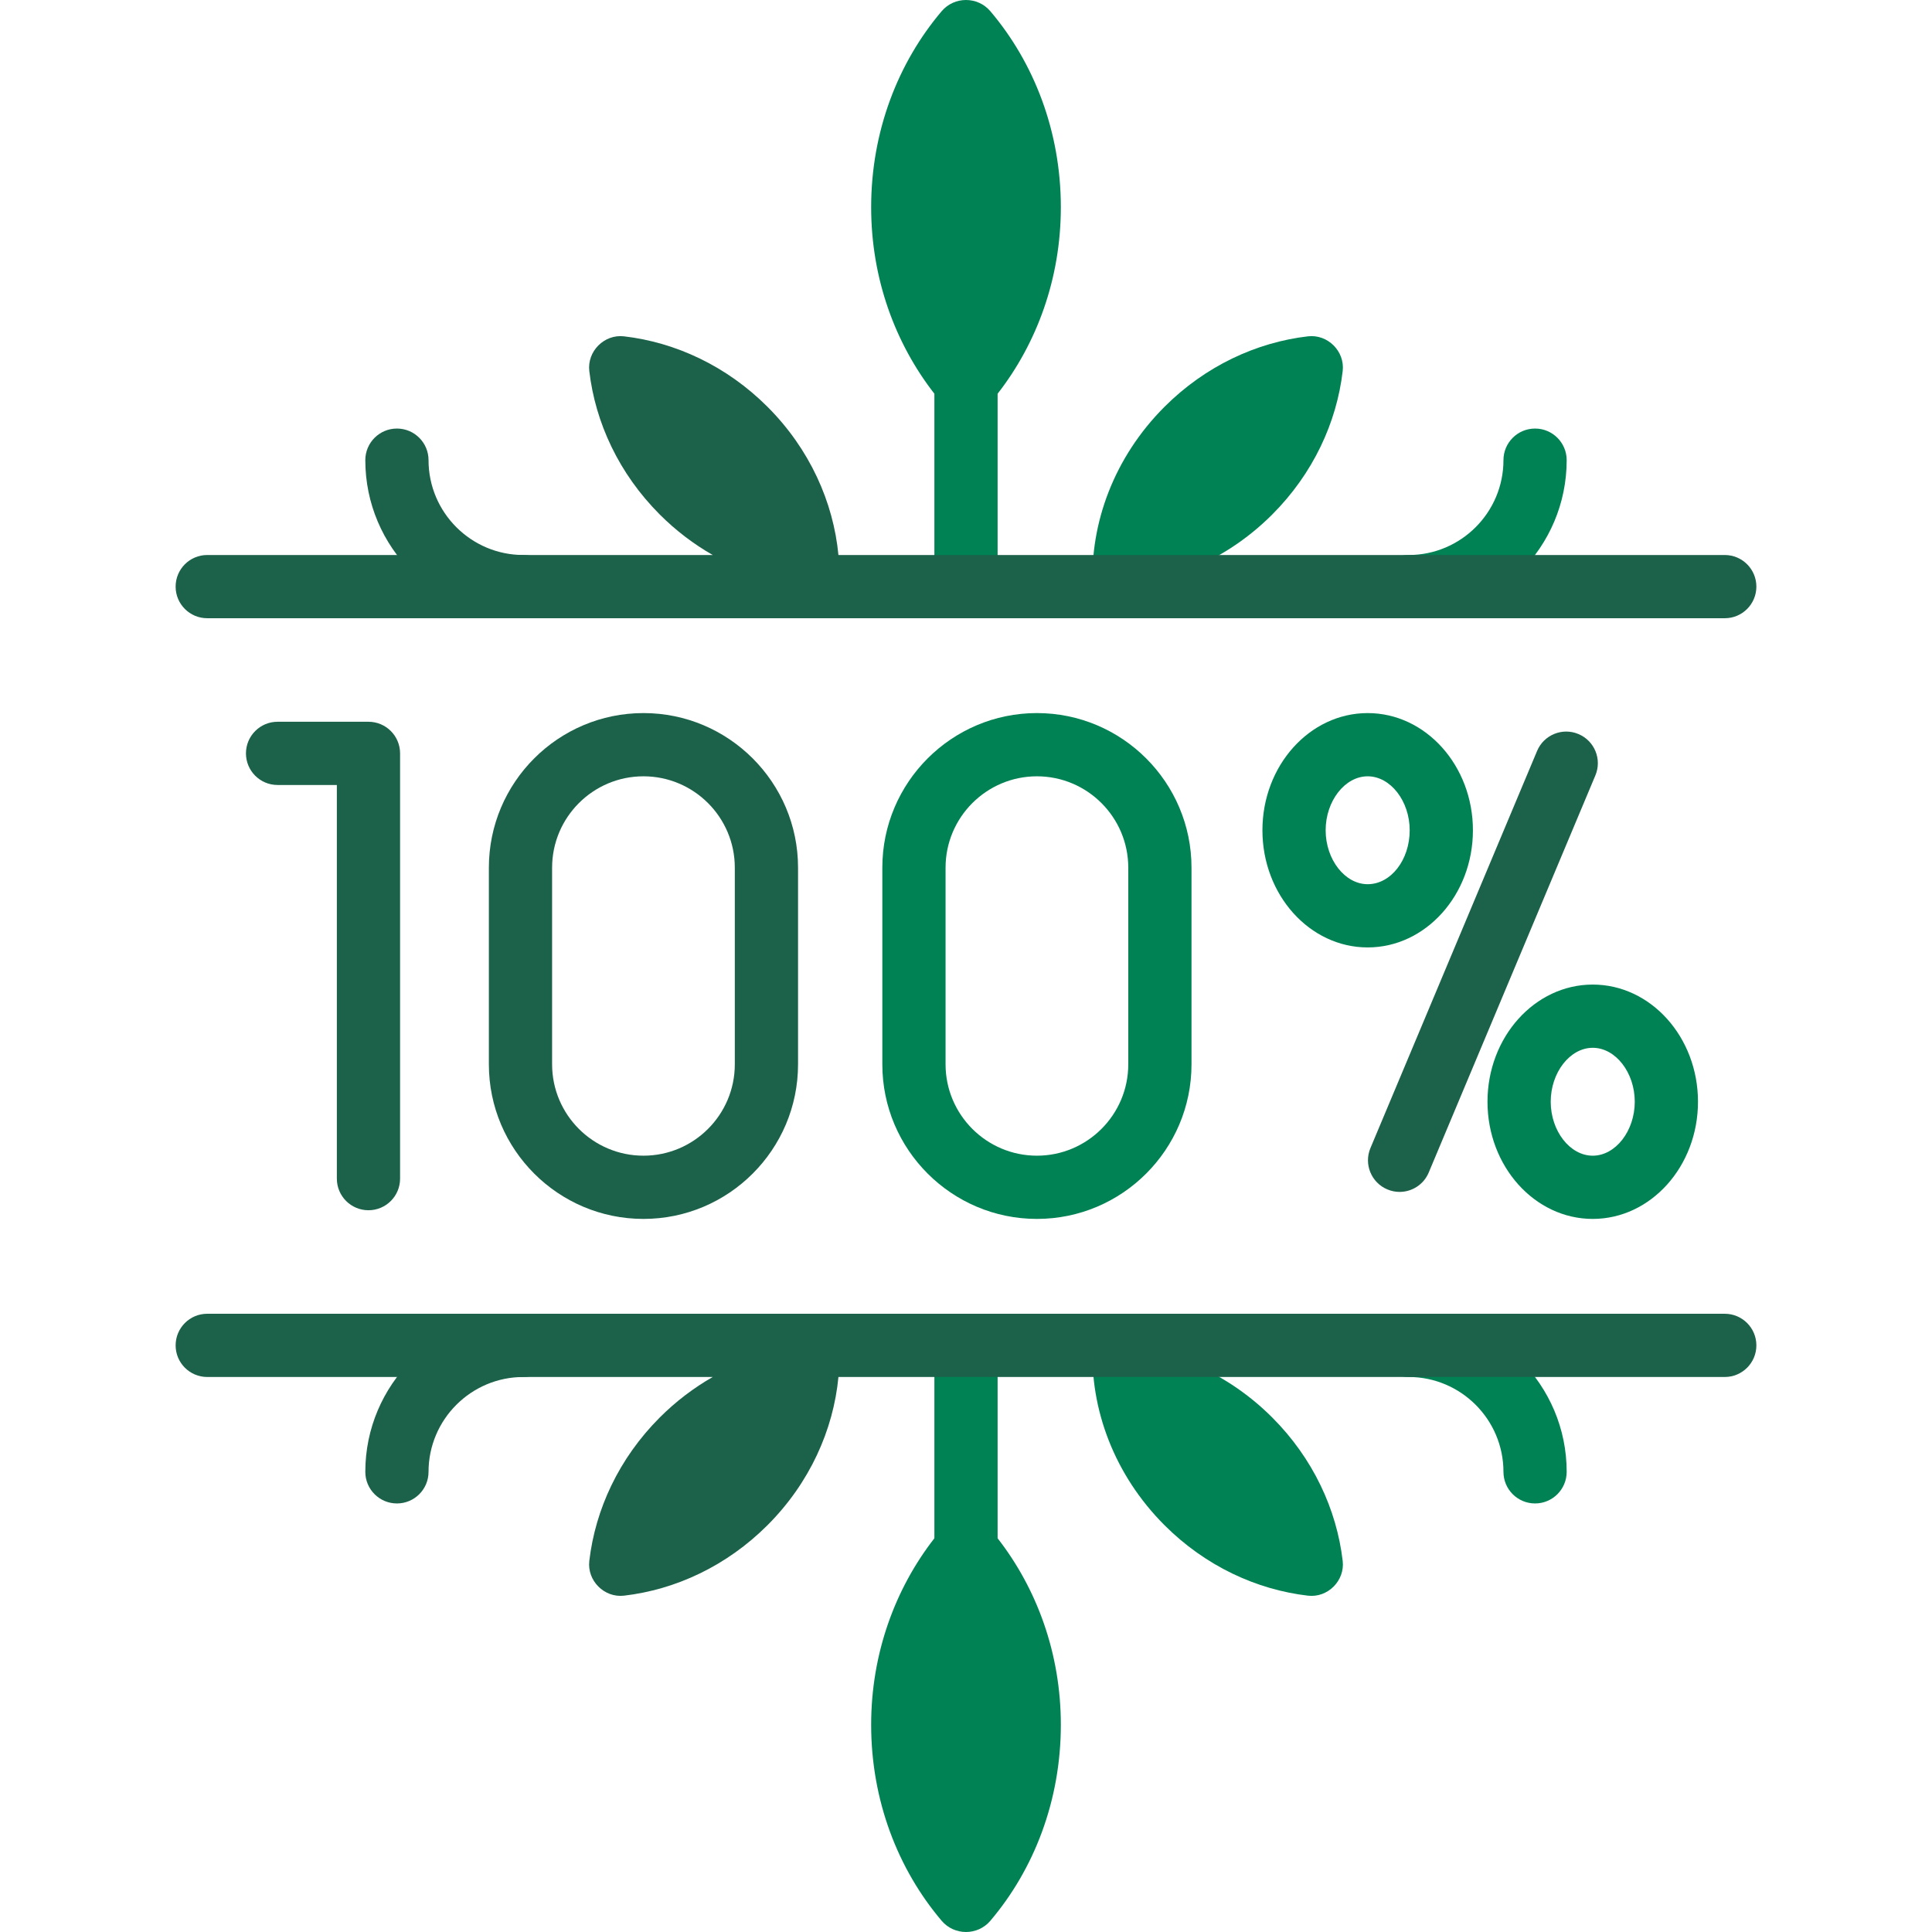
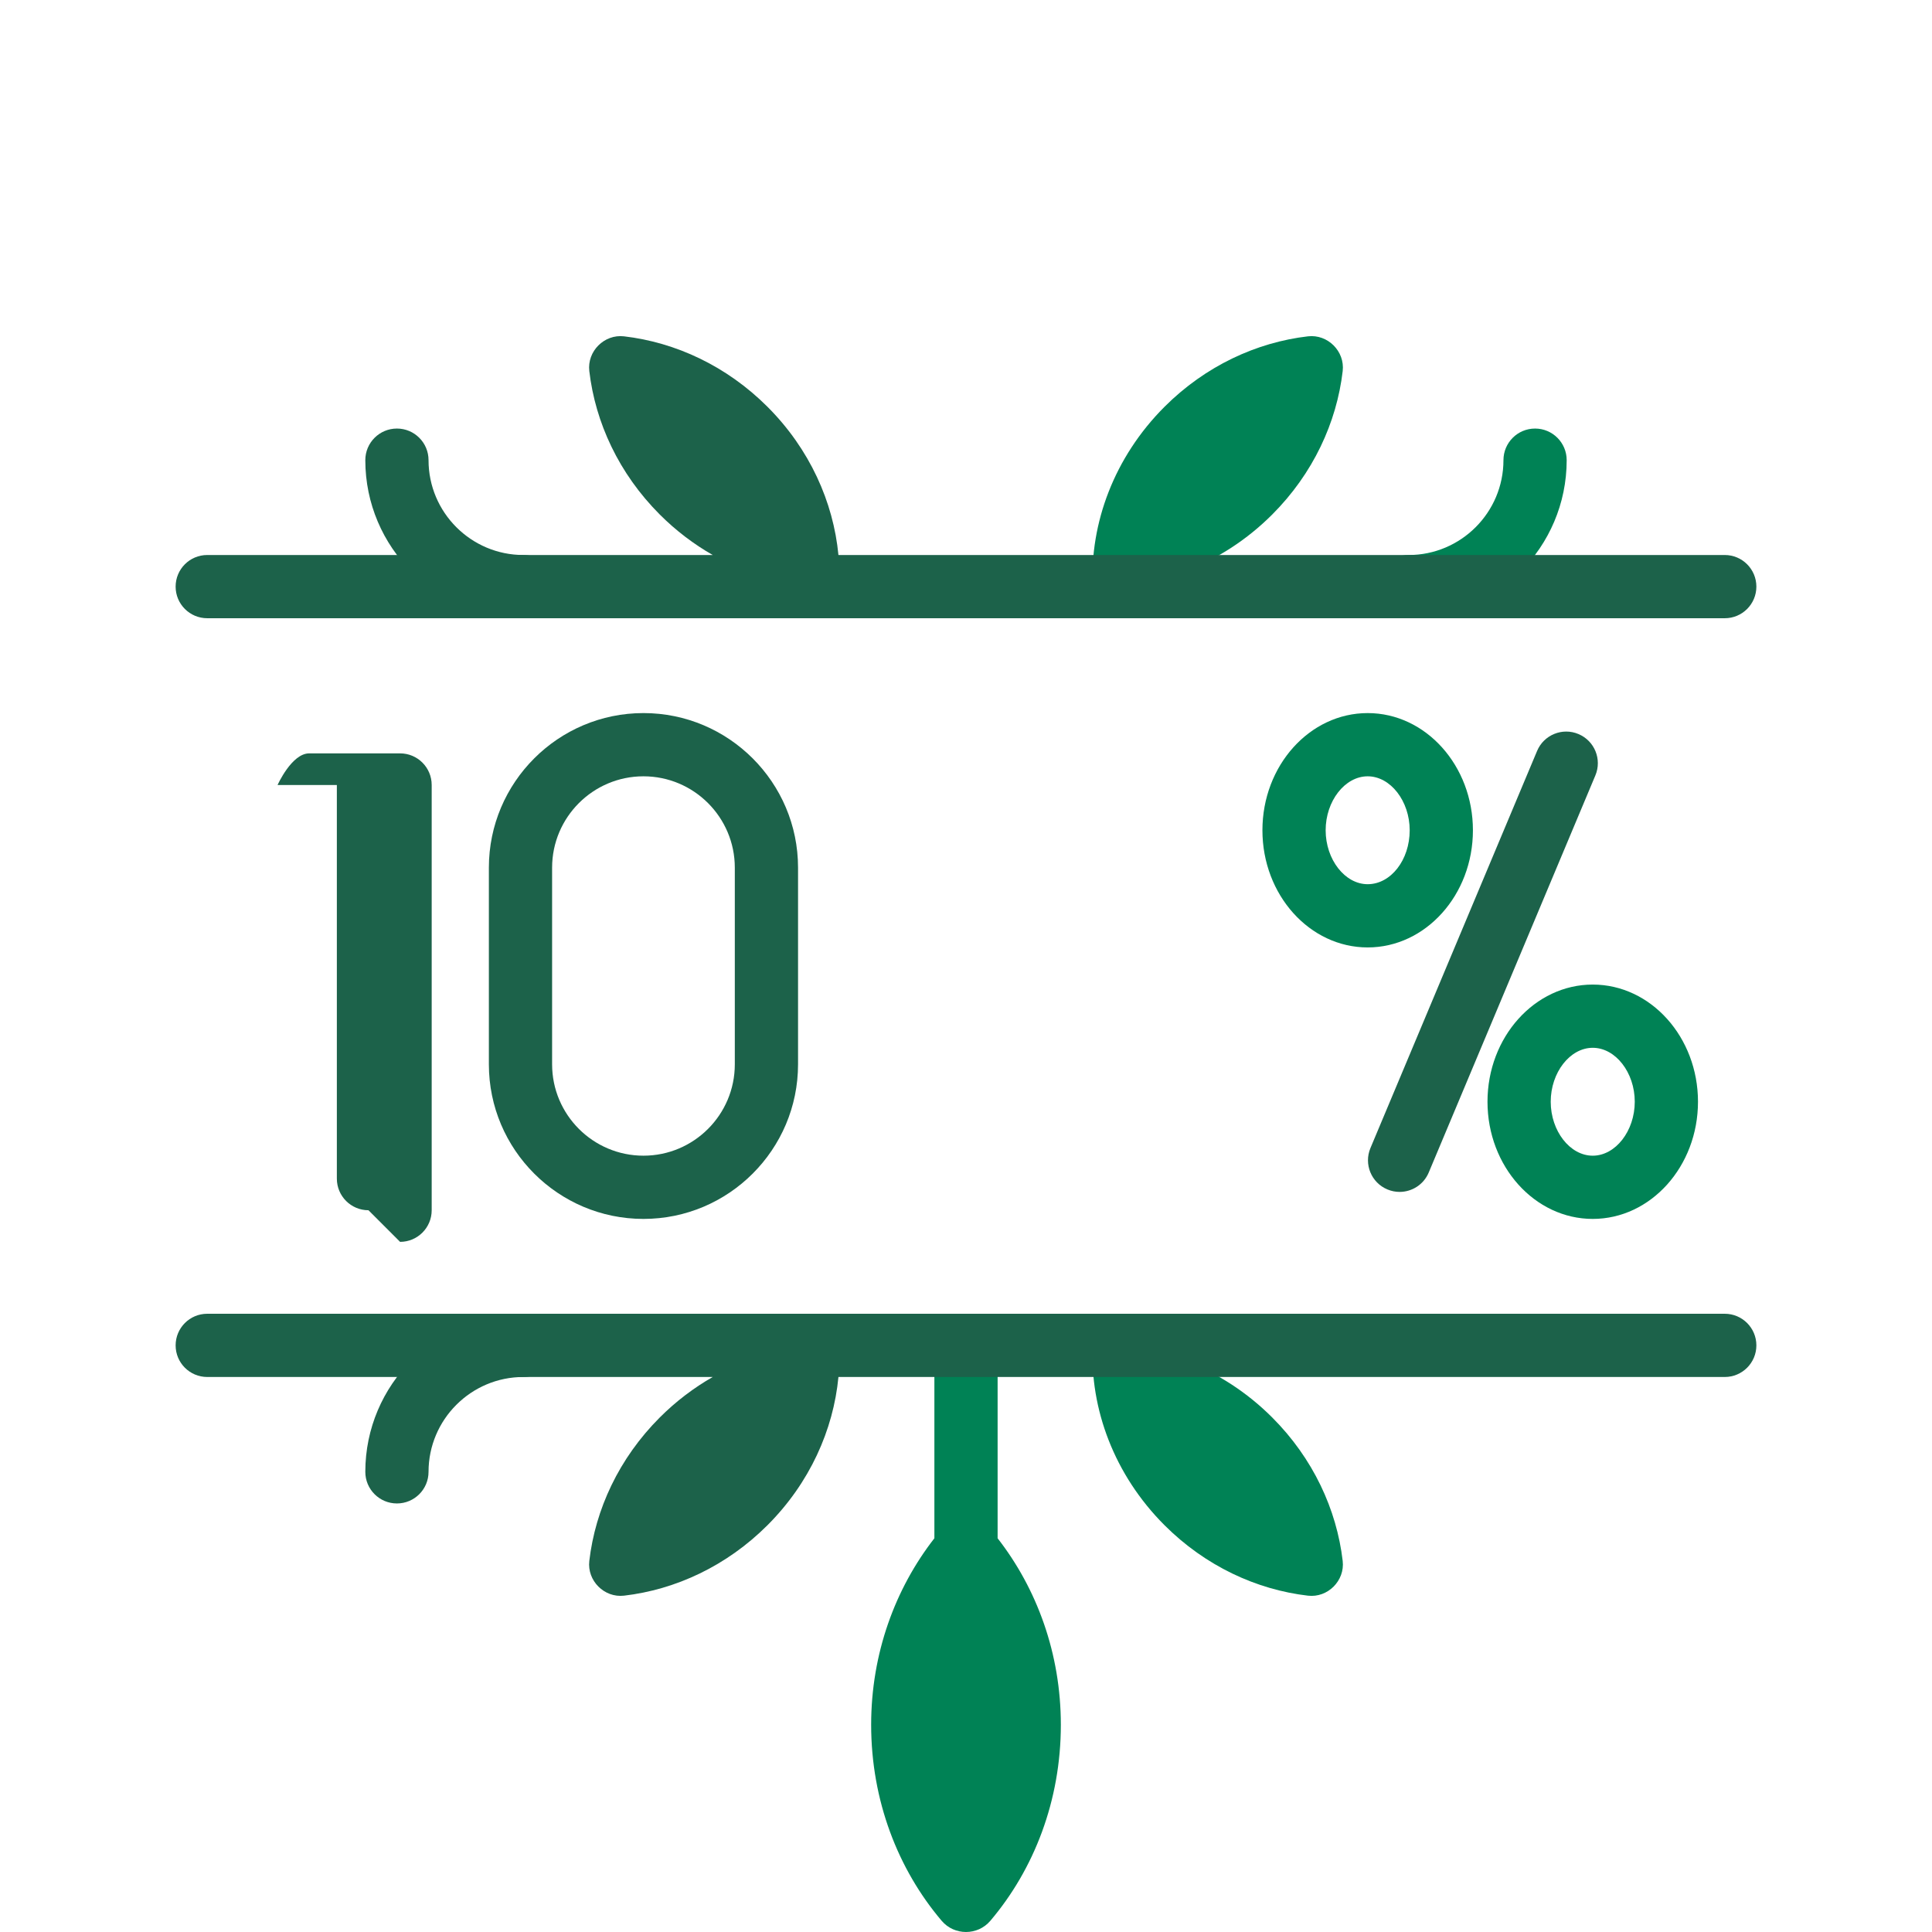
<svg xmlns="http://www.w3.org/2000/svg" width="512" height="512" x="0" y="0" viewBox="0 0 512 512" style="enable-background:new 0 0 512 512" xml:space="preserve" class="">
  <g>
    <g>
-       <path d="m281.135 54.921c0-20.062-7.097-38.307-18.694-51.96-3.353-3.947-9.529-3.947-12.882 0-11.597 13.653-18.694 31.898-18.694 51.96 0 18.876 6.355 36.073 16.757 49.42v51.119h16.757v-51.119c10.401-13.348 16.756-30.545 16.756-49.42z" fill="#008255" data-original="#b3e59f" style="" />
      <path d="m308.601 107.813c-13.372 13.372-19.77 30.875-19.03 47.575 16.7.74 34.203-5.658 47.575-19.03 10.837-10.837 17.093-24.386 18.682-38.023.611-5.239-3.965-9.815-9.204-9.204-13.637 1.589-27.186 7.846-38.023 18.682z" fill="#008255" data-original="#b3e59f" style="" />
-       <path d="m97.647 320.727c-4.631 0-8.378-3.751-8.378-8.378v-104.32h-15.71c-4.631 0-8.378-3.751-8.378-8.378s3.747-8.378 8.378-8.378h24.088c4.631 0 8.378 3.751 8.378 8.378v112.698c0 4.627-3.747 8.378-8.378 8.378z" fill="#1c624a" data-original="#78c2a4" style="" class="" />
+       <path d="m97.647 320.727c-4.631 0-8.378-3.751-8.378-8.378v-104.32h-15.71s3.747-8.378 8.378-8.378h24.088c4.631 0 8.378 3.751 8.378 8.378v112.698c0 4.627-3.747 8.378-8.378 8.378z" fill="#1c624a" data-original="#78c2a4" style="" class="" />
      <path d="m370.907 315.867c-1.088 0-2.185-.213-3.24-.659-4.271-1.788-6.276-6.697-4.484-10.964l44.158-105.228c1.784-4.279 6.726-6.284 10.964-4.484 4.271 1.788 6.276 6.697 4.484 10.964l-44.158 105.228c-1.342 3.212-4.451 5.143-7.724 5.143z" fill="#1c624a" data-original="#95d6a4" style="" class="" />
      <g fill="#b3e59f">
        <path d="m362.447 251.079c-15.382 0-27.892-13.93-27.892-31.05 0-17.125 12.51-31.055 27.892-31.055s27.892 13.93 27.892 31.055c0 17.12-12.51 31.05-27.892 31.05zm0-45.349c-6.038 0-11.136 6.55-11.136 14.298s5.097 14.294 11.136 14.294c6.136 0 11.136-6.411 11.136-14.294 0-7.748-5.098-14.298-11.136-14.298z" fill="#008255" data-original="#b3e59f" style="" />
        <path d="m422.093 323.026c-15.382 0-27.892-13.93-27.892-31.055 0-17.121 12.51-31.05 27.892-31.05s27.892 13.93 27.892 31.05c.001 17.126-12.51 31.055-27.892 31.055zm0-45.348c-6.038 0-11.136 6.546-11.136 14.294s5.097 14.298 11.136 14.298 11.136-6.55 11.136-14.298-5.097-14.294-11.136-14.294z" fill="#008255" data-original="#b3e59f" style="" />
-         <path d="m274.794 323.026c-22.59 0-40.967-18.377-40.967-40.967v-52.119c0-22.59 18.377-40.967 40.967-40.967s40.967 18.377 40.967 40.967v52.119c0 22.591-18.377 40.967-40.967 40.967zm0-117.296c-13.353 0-24.21 10.862-24.21 24.21v52.119c0 13.349 10.857 24.21 24.21 24.21s24.21-10.862 24.21-24.21v-52.119c0-13.348-10.857-24.21-24.21-24.21z" fill="#008255" data-original="#b3e59f" style="" />
      </g>
      <path d="m170.523 323.026c-22.59 0-40.967-18.377-40.967-40.967v-52.119c0-22.59 18.377-40.967 40.967-40.967s40.967 18.377 40.967 40.967v52.119c0 22.591-18.376 40.967-40.967 40.967zm0-117.296c-13.353 0-24.21 10.862-24.21 24.21v52.119c0 13.349 10.857 24.21 24.21 24.21s24.21-10.862 24.21-24.21v-52.119c.001-13.348-10.857-24.21-24.21-24.21z" fill="#1c624a" data-original="#95d6a4" style="" class="" />
      <path d="m138.704 163.839c-23.098 0-41.892-18.794-41.892-41.892 0-4.627 3.747-8.378 8.378-8.378s8.378 3.751 8.378 8.378c0 13.86 11.275 25.135 25.135 25.135 4.631 0 8.378 3.751 8.378 8.378.001 4.627-3.746 8.379-8.377 8.379z" fill="#1c624a" data-original="#78c2a4" style="" class="" />
      <path d="m373.296 163.839c-4.631 0-8.378-3.751-8.378-8.378s3.747-8.378 8.378-8.378c13.86 0 25.135-11.275 25.135-25.135 0-4.627 3.747-8.378 8.378-8.378s8.378 3.751 8.378 8.378c.001 23.097-18.793 41.891-41.891 41.891z" fill="#008255" data-original="#b3e59f" style="" />
      <path d="m457.079 147.082h-234.885c-1.345-14.055-7.629-28.102-18.795-39.269-10.837-10.837-24.386-17.093-38.023-18.682-5.239-.611-9.815 3.965-9.204 9.204 1.589 13.637 7.846 27.187 18.682 38.023 4.301 4.302 9.034 7.871 14.026 10.724h-133.959c-4.631 0-8.378 3.751-8.378 8.378s3.747 8.378 8.378 8.378h402.159c4.631 0 8.378-3.751 8.378-8.378s-3.748-8.378-8.379-8.378z" fill="#1c624a" data-original="#95d6a4" style="" class="" />
      <path d="m281.135 457.079c0 20.062-7.097 38.307-18.694 51.96-3.353 3.947-9.529 3.947-12.882 0-11.597-13.653-18.694-31.898-18.694-51.96 0-18.876 6.355-36.073 16.757-49.42v-51.119h16.757v51.119c10.401 13.348 16.756 30.545 16.756 49.42z" fill="#008255" data-original="#b3e59f" style="" />
      <path d="m308.601 404.187c-13.372-13.372-19.77-30.875-19.03-47.575 16.7-.74 34.203 5.658 47.575 19.03 10.837 10.837 17.093 24.386 18.682 38.023.611 5.239-3.965 9.815-9.204 9.204-13.637-1.589-27.186-7.846-38.023-18.682z" fill="#008255" data-original="#b3e59f" style="" />
      <path d="m138.704 348.161c-23.098 0-41.892 18.794-41.892 41.892 0 4.627 3.747 8.378 8.378 8.378s8.378-3.751 8.378-8.378c0-13.86 11.275-25.135 25.135-25.135 4.631 0 8.378-3.751 8.378-8.378.001-4.627-3.746-8.379-8.377-8.379z" fill="#1c624a" data-original="#78c2a4" style="" class="" />
-       <path d="m373.296 348.161c-4.631 0-8.378 3.751-8.378 8.378s3.747 8.378 8.378 8.378c13.86 0 25.135 11.275 25.135 25.135 0 4.627 3.747 8.378 8.378 8.378s8.378-3.751 8.378-8.378c.001-23.097-18.793-41.891-41.891-41.891z" fill="#008255" data-original="#b3e59f" style="" />
      <path d="m457.079 348.161h-402.158c-4.631 0-8.378 3.751-8.378 8.378s3.747 8.378 8.378 8.378h133.959c-4.992 2.853-9.724 6.422-14.026 10.724-10.837 10.836-17.093 24.386-18.682 38.023-.611 5.239 3.965 9.815 9.204 9.204 13.637-1.589 27.186-7.845 38.023-18.682 11.167-11.167 17.451-25.214 18.795-39.269h234.885c4.631 0 8.378-3.751 8.378-8.378s-3.747-8.378-8.378-8.378z" fill="#1c624a" data-original="#95d6a4" style="" class="" />
    </g>
  </g>
</svg>